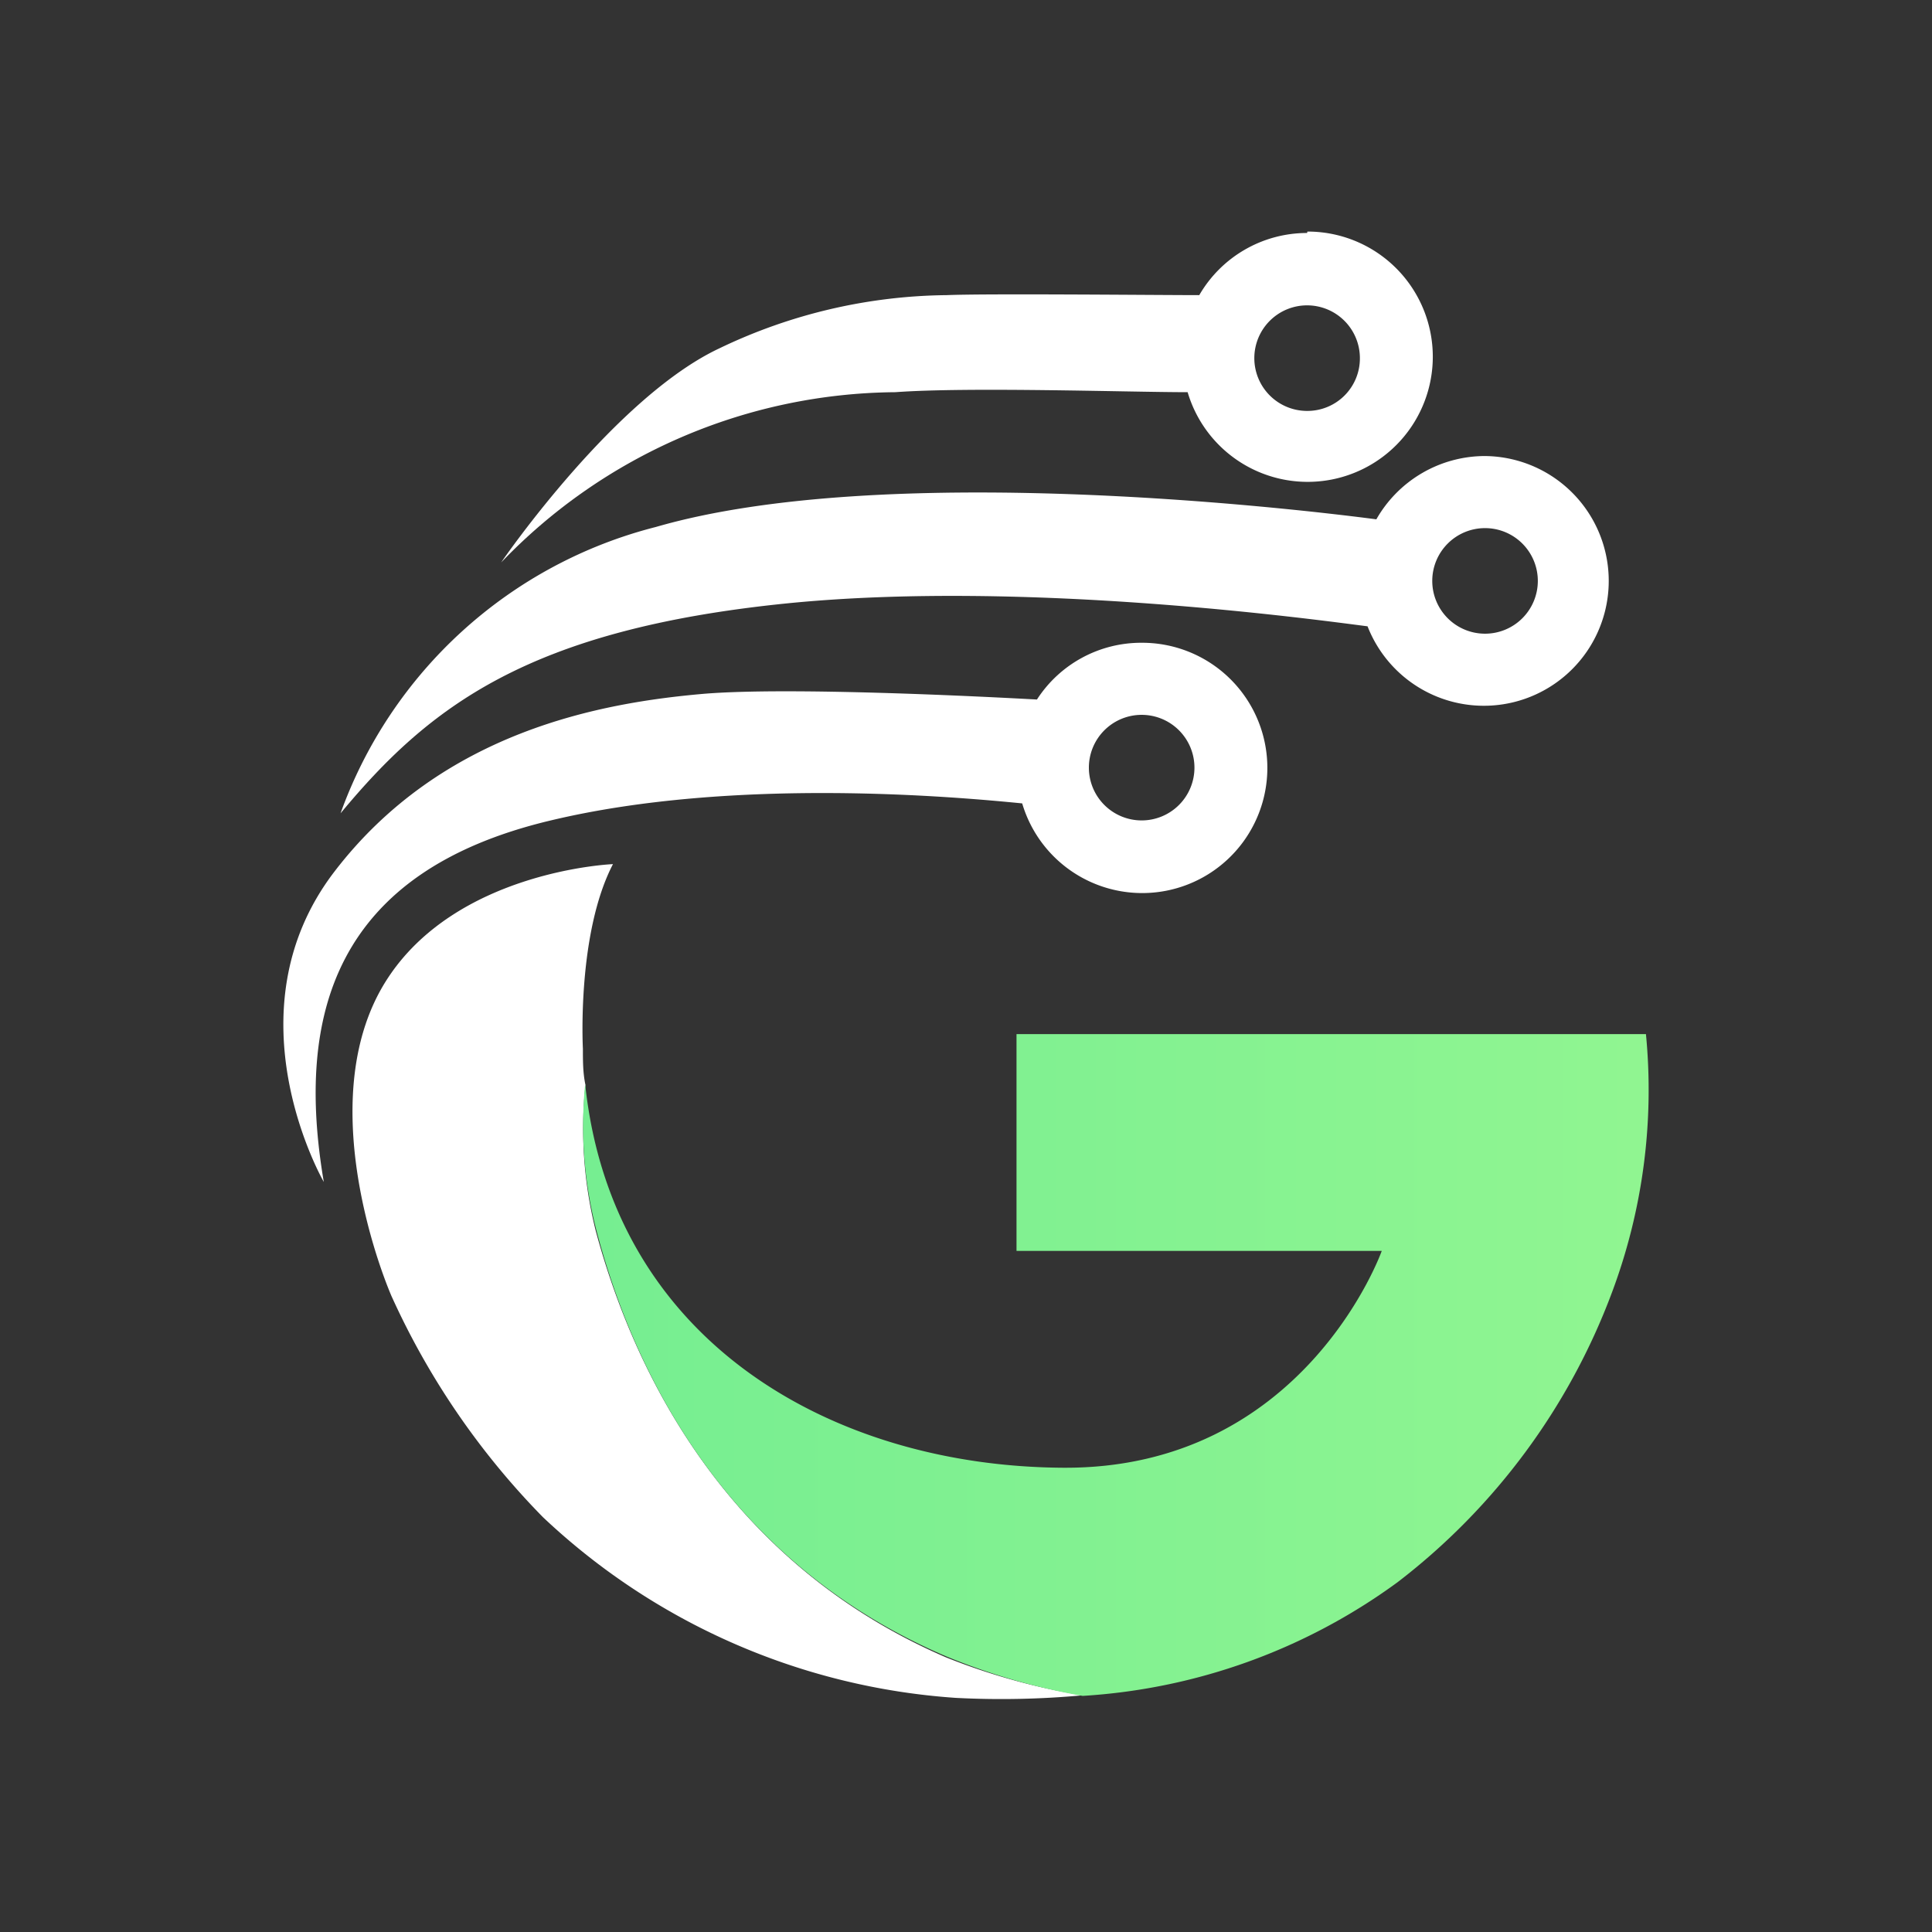
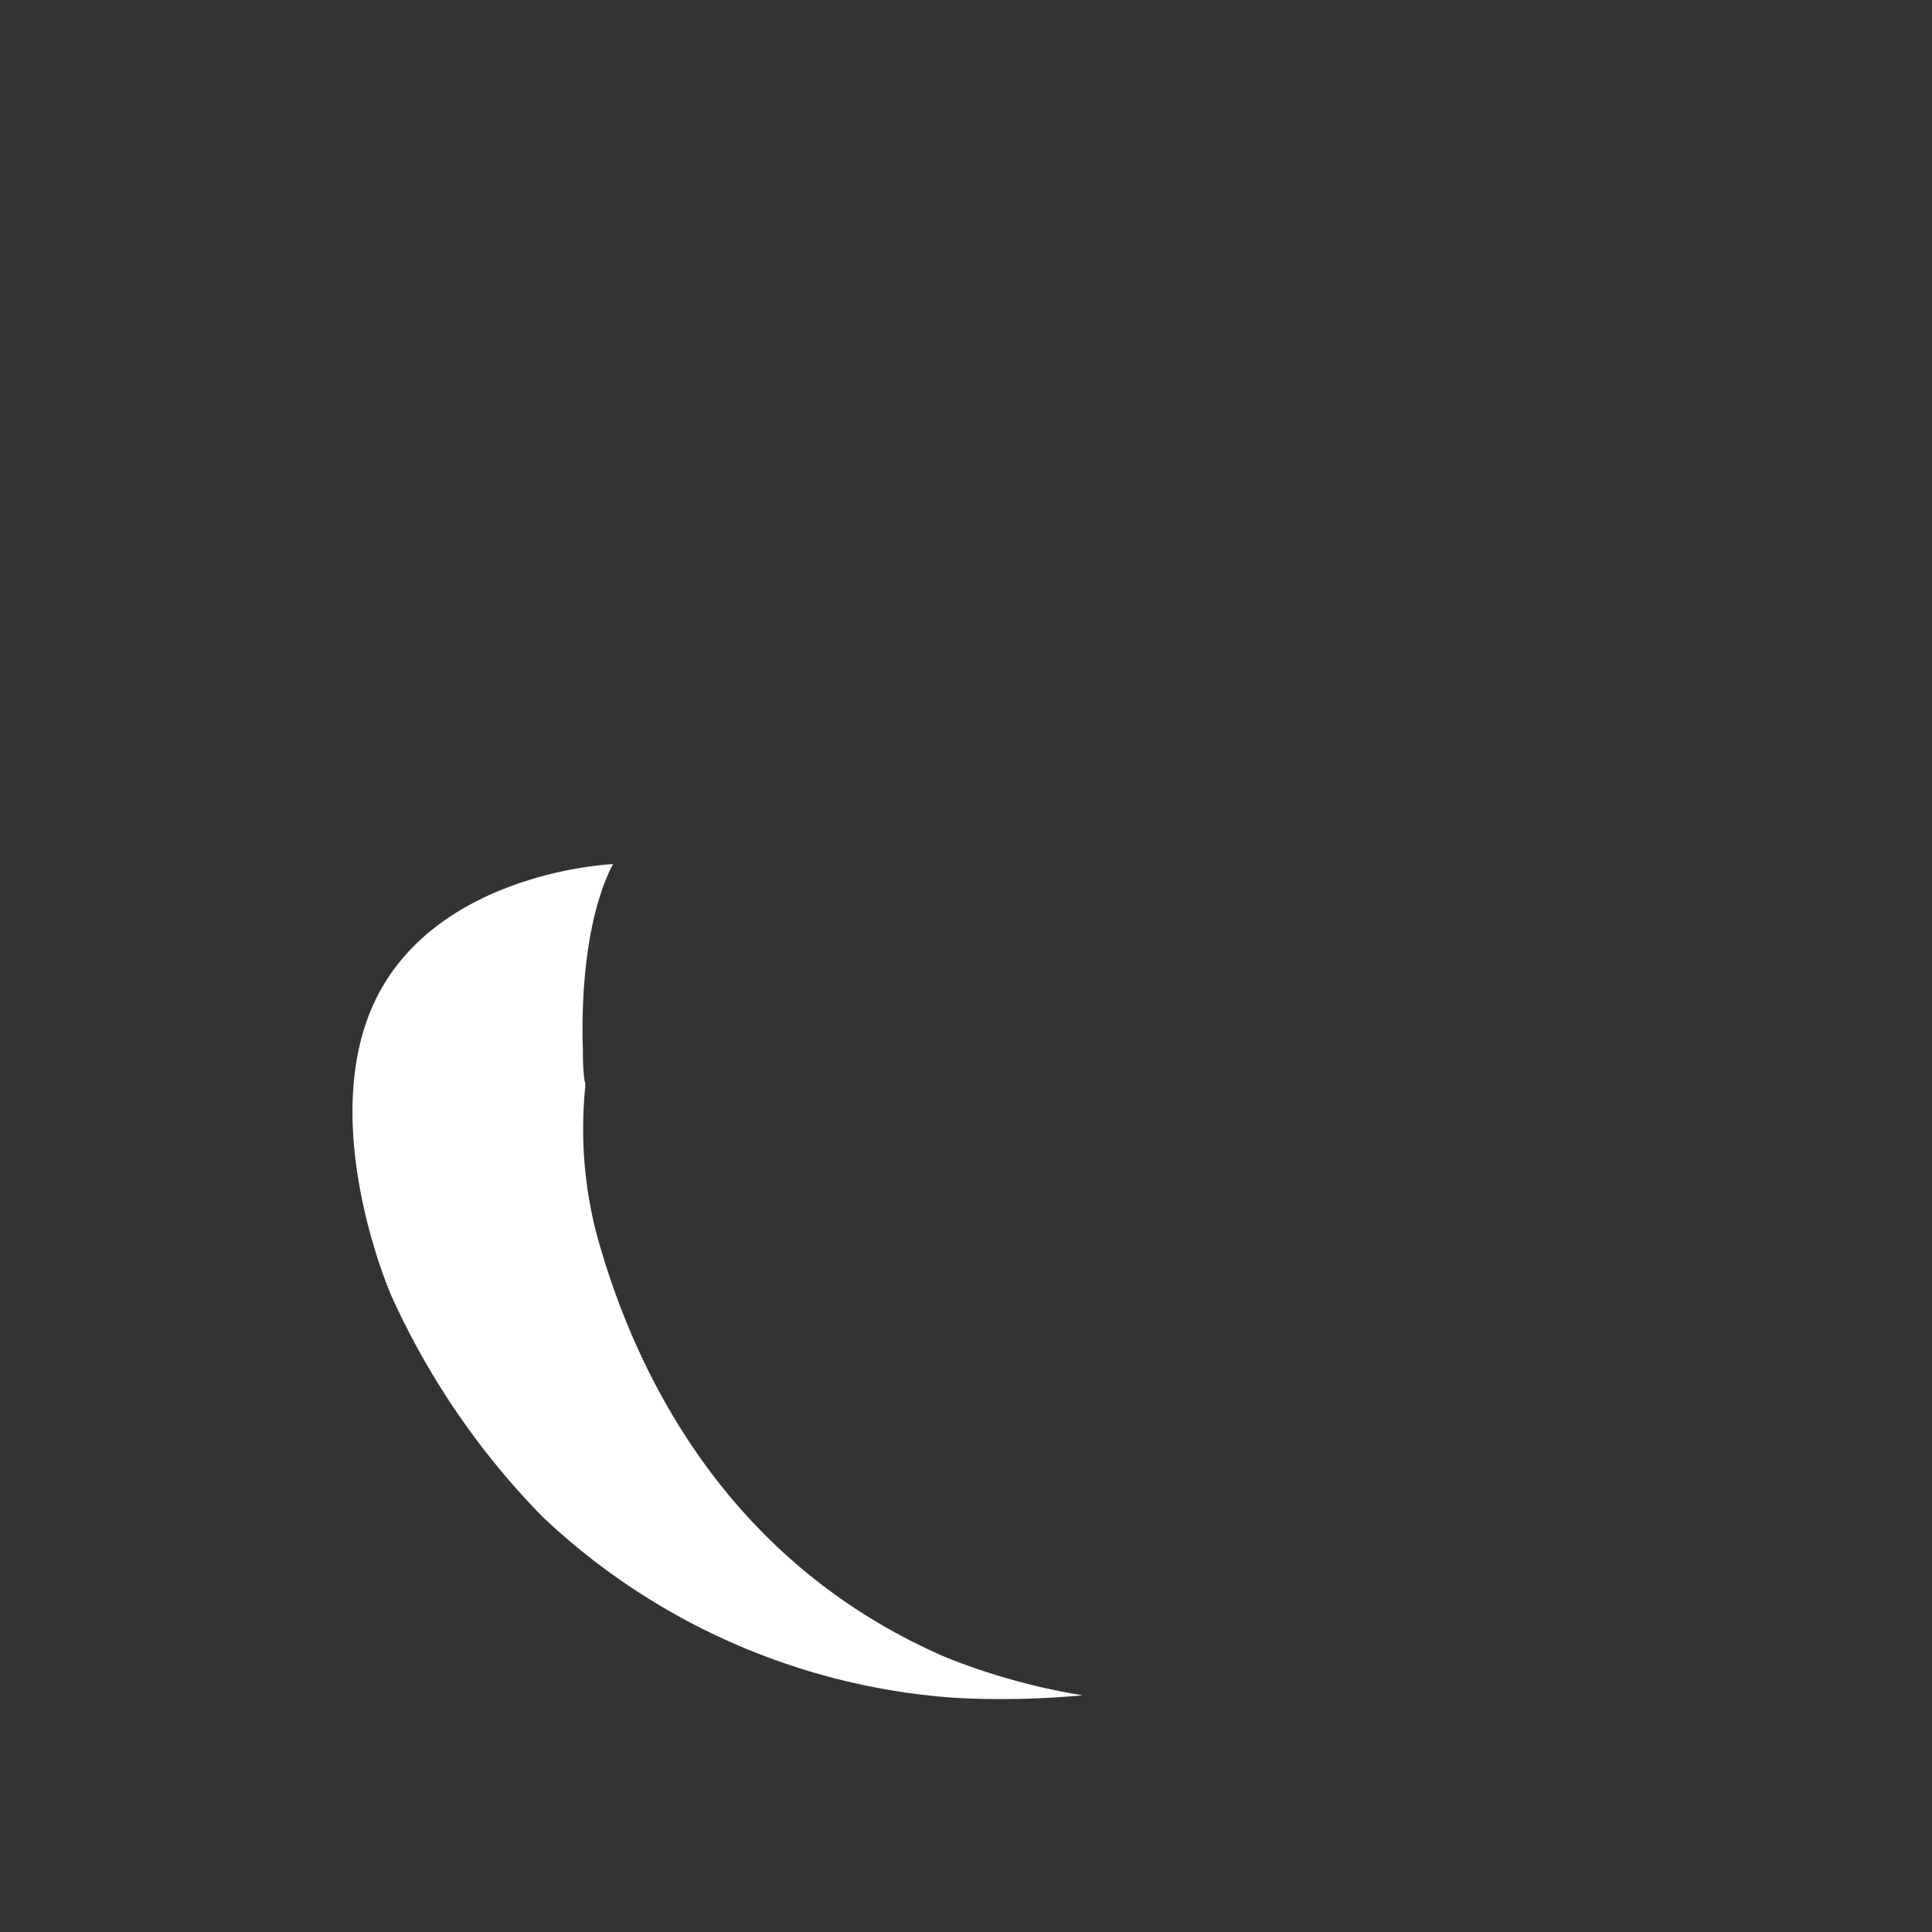
<svg xmlns="http://www.w3.org/2000/svg" id="Layer_1" data-name="Layer 1" viewBox="0 0 68.08 68.08">
  <rect x="0" y="0" width="68.08" height="68.08" fill="#333333" stroke="none" />
  <defs>
    <style>.cls-1{fill:#fff;}.cls-2{fill:url(#linear-gradient);}</style>
    <linearGradient id="linear-gradient" x1="20.55" y1="48.09" x2="58.08" y2="48.09" gradientUnits="userSpaceOnUse">
      <stop offset="0.01" stop-color="#76ee91" />
      <stop offset="0.99" stop-color="#90f591" />
    </linearGradient>
  </defs>
-   <path class="cls-1" d="M52.33,16.07A4.41,4.41,0,0,0,48.5,18.3c-3.13-.41-17.38-2.05-25.39.27A16,16,0,0,0,12,28.66c3.11-3.75,6.61-6.48,15.75-7.4,8.44-.84,18.71.59,20.44.81h0a4.4,4.4,0,1,0,4.1-6Zm0,6.26a1.86,1.86,0,1,1,1.86-1.86A1.86,1.86,0,0,1,52.33,22.33Z" />
-   <path class="cls-1" d="M46.06,8.21a4.39,4.39,0,0,0-3.8,2.19c-1.47,0-7.47-.06-8.9,0a18.88,18.88,0,0,0-8,1.87c-3.66,1.71-7.58,7.37-7.7,7.55a19.44,19.44,0,0,1,13.89-6c2.59-.19,8.26,0,10.3,0a4.41,4.41,0,1,0,4.22-5.66Zm0,6.27a1.86,1.86,0,1,1,1.86-1.86A1.85,1.85,0,0,1,46.06,14.48Z" />
-   <path class="cls-1" d="M40.23,22.65a4.37,4.37,0,0,0-3.69,2c-2-.11-8.78-.45-11.76-.2-3.53.31-9.19,1.29-13,6.27s-.37,10.93-.37,10.93c-1-5.88.37-10.93,8-12.74,6.49-1.55,14.37-.82,16.61-.6a4.41,4.41,0,1,0,4.23-5.66Zm0,6.26a1.86,1.86,0,1,1,1.86-1.86A1.86,1.86,0,0,1,40.23,28.91Z" />
  <path class="cls-1" d="M38.15,59.74a31.21,31.21,0,0,1-4.47.09,23.51,23.51,0,0,1-14.55-6.37,27,27,0,0,1-5.34-7.8c-.59-1.39-2.65-7.19-.19-11.09s8-4.12,8-4.12c-1.28,2.46-1.06,6.5-1.06,6.5,0,.44,0,.86.09,1.28A14.76,14.76,0,0,0,21,43.4c1.35,5,4.63,11.67,12.33,15A22.84,22.84,0,0,0,38.15,59.74Z" />
-   <path class="cls-2" d="M56.8,45.55a23,23,0,0,1-7.56,10.21,20.94,20.94,0,0,1-11.09,4,22.84,22.84,0,0,1-4.8-1.39c-7.7-3.28-11-9.93-12.33-15a14.76,14.76,0,0,1-.4-5.17c.95,9.06,8.7,13.47,16.83,13.52,8.51.06,11.24-7.64,11.24-7.64H35.82V36.44H58A20.35,20.35,0,0,1,56.8,45.55Z" />
</svg>